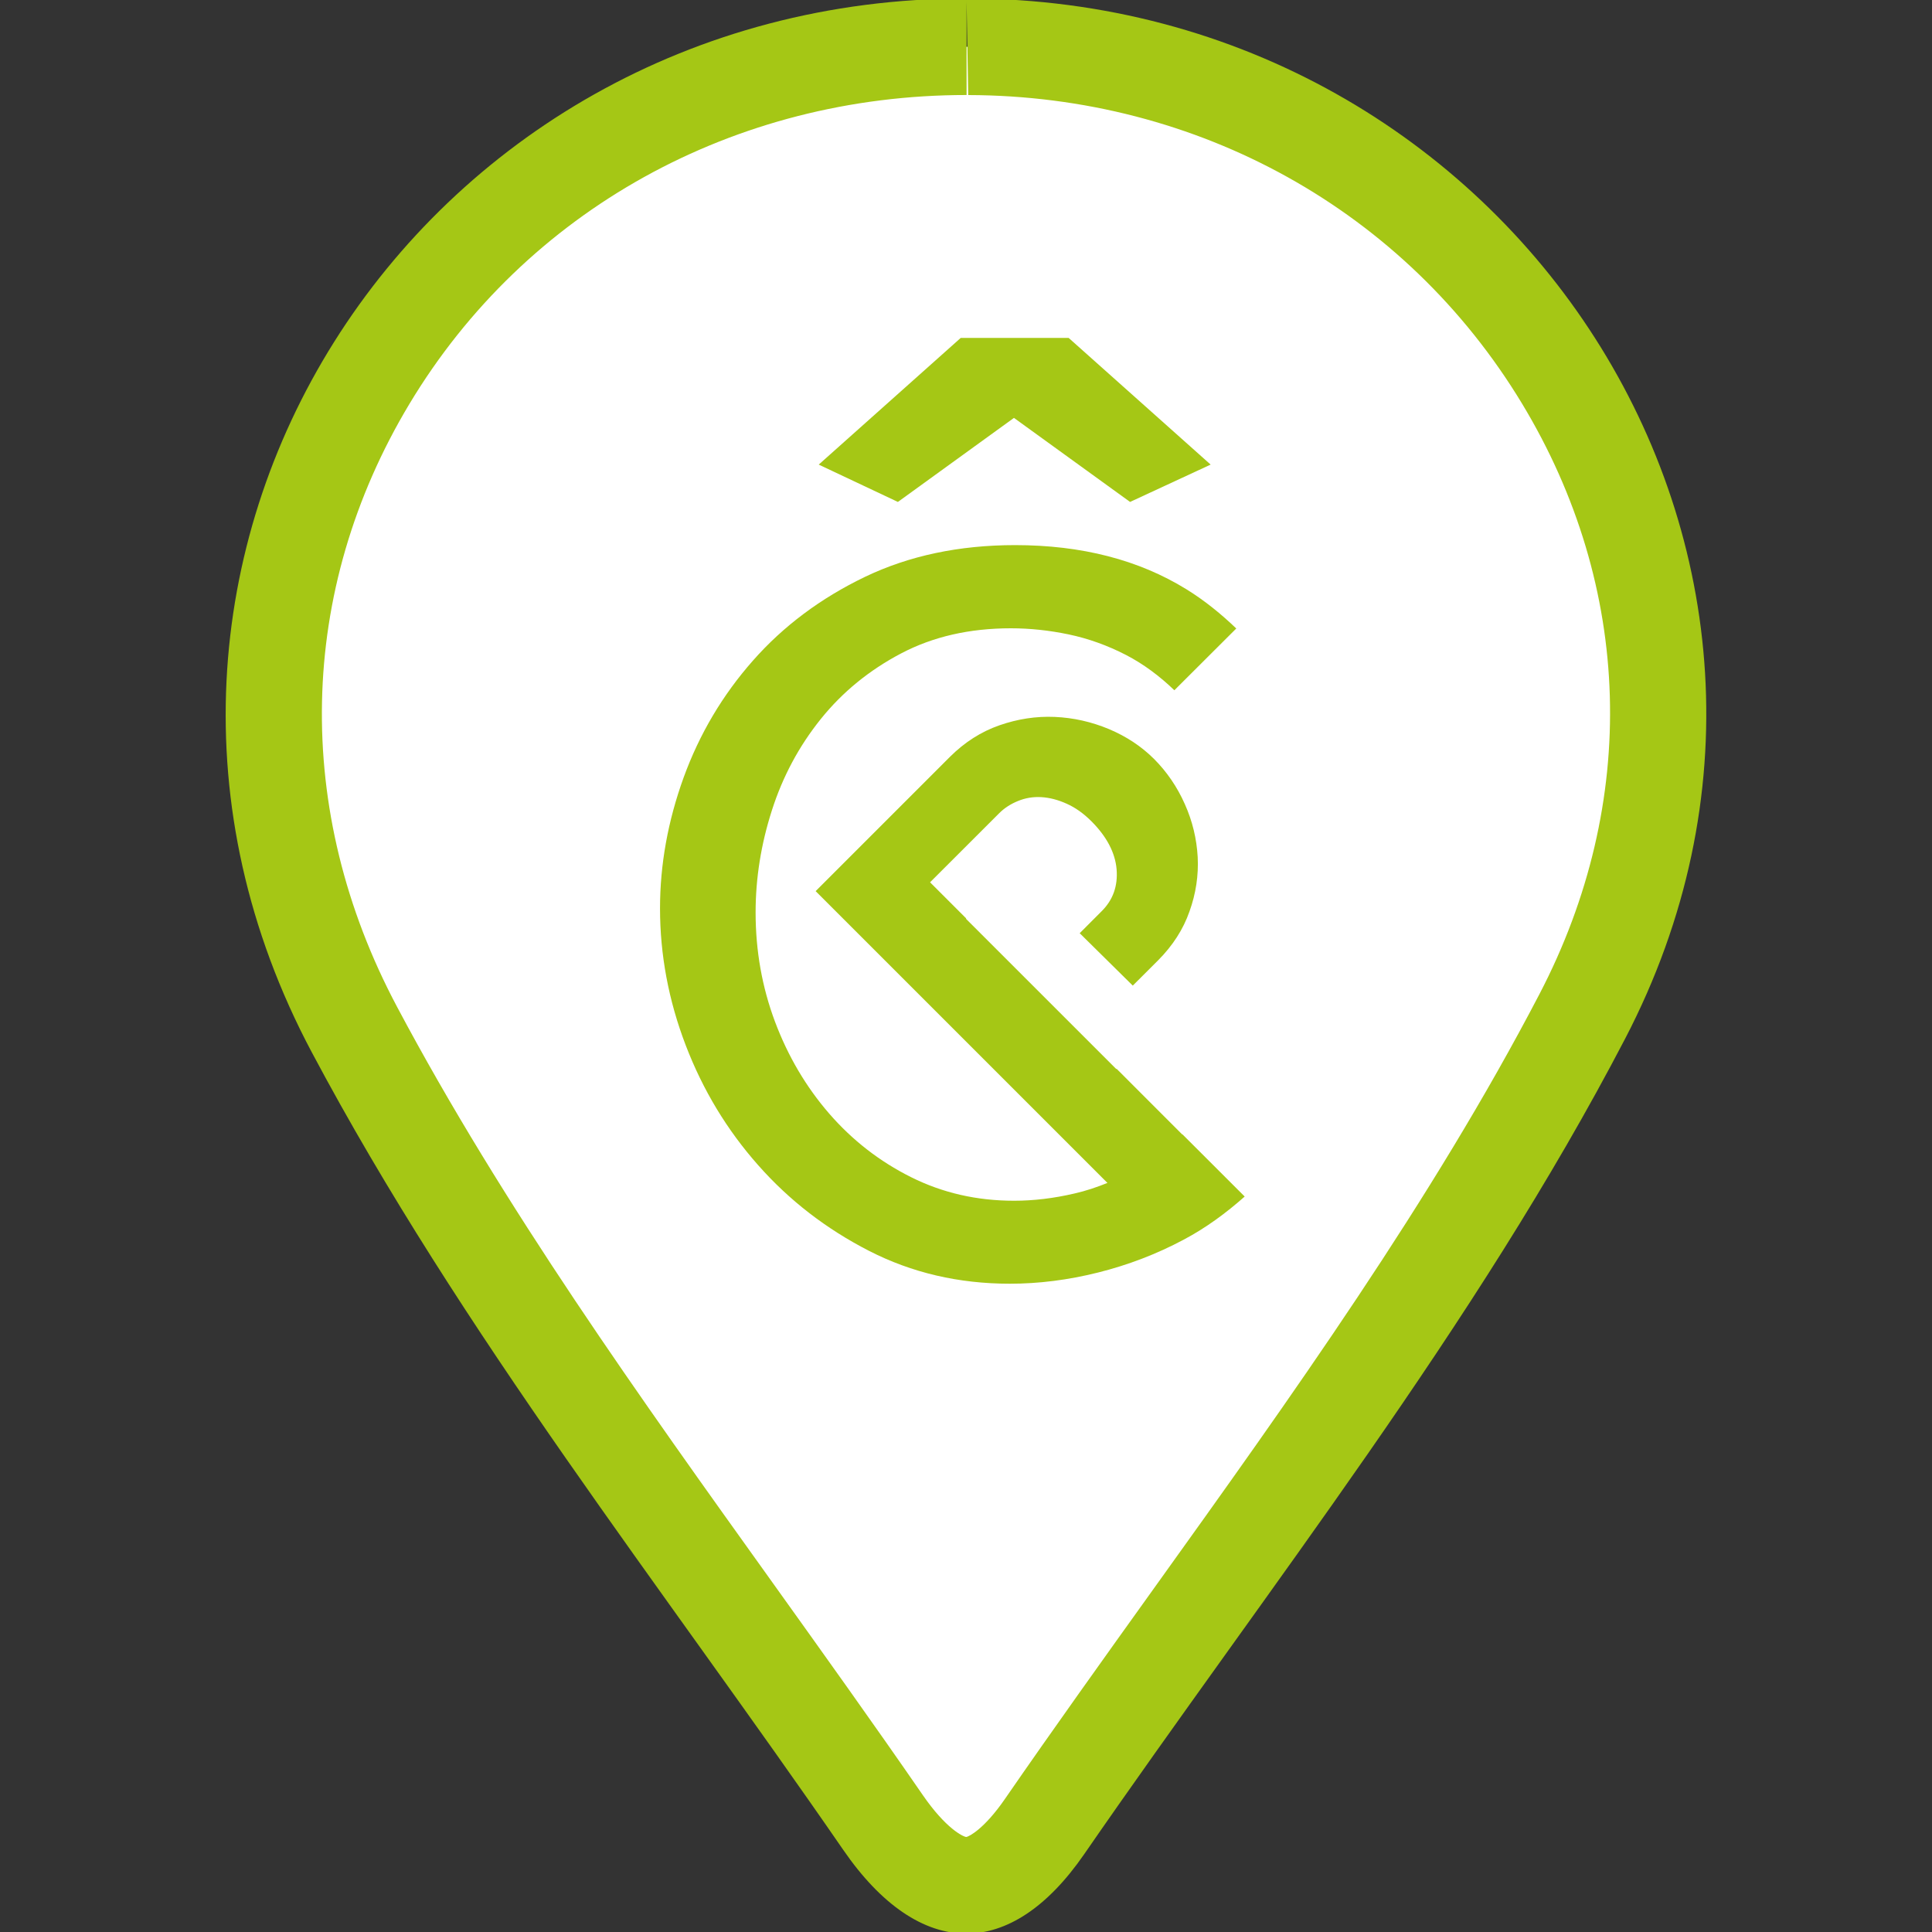
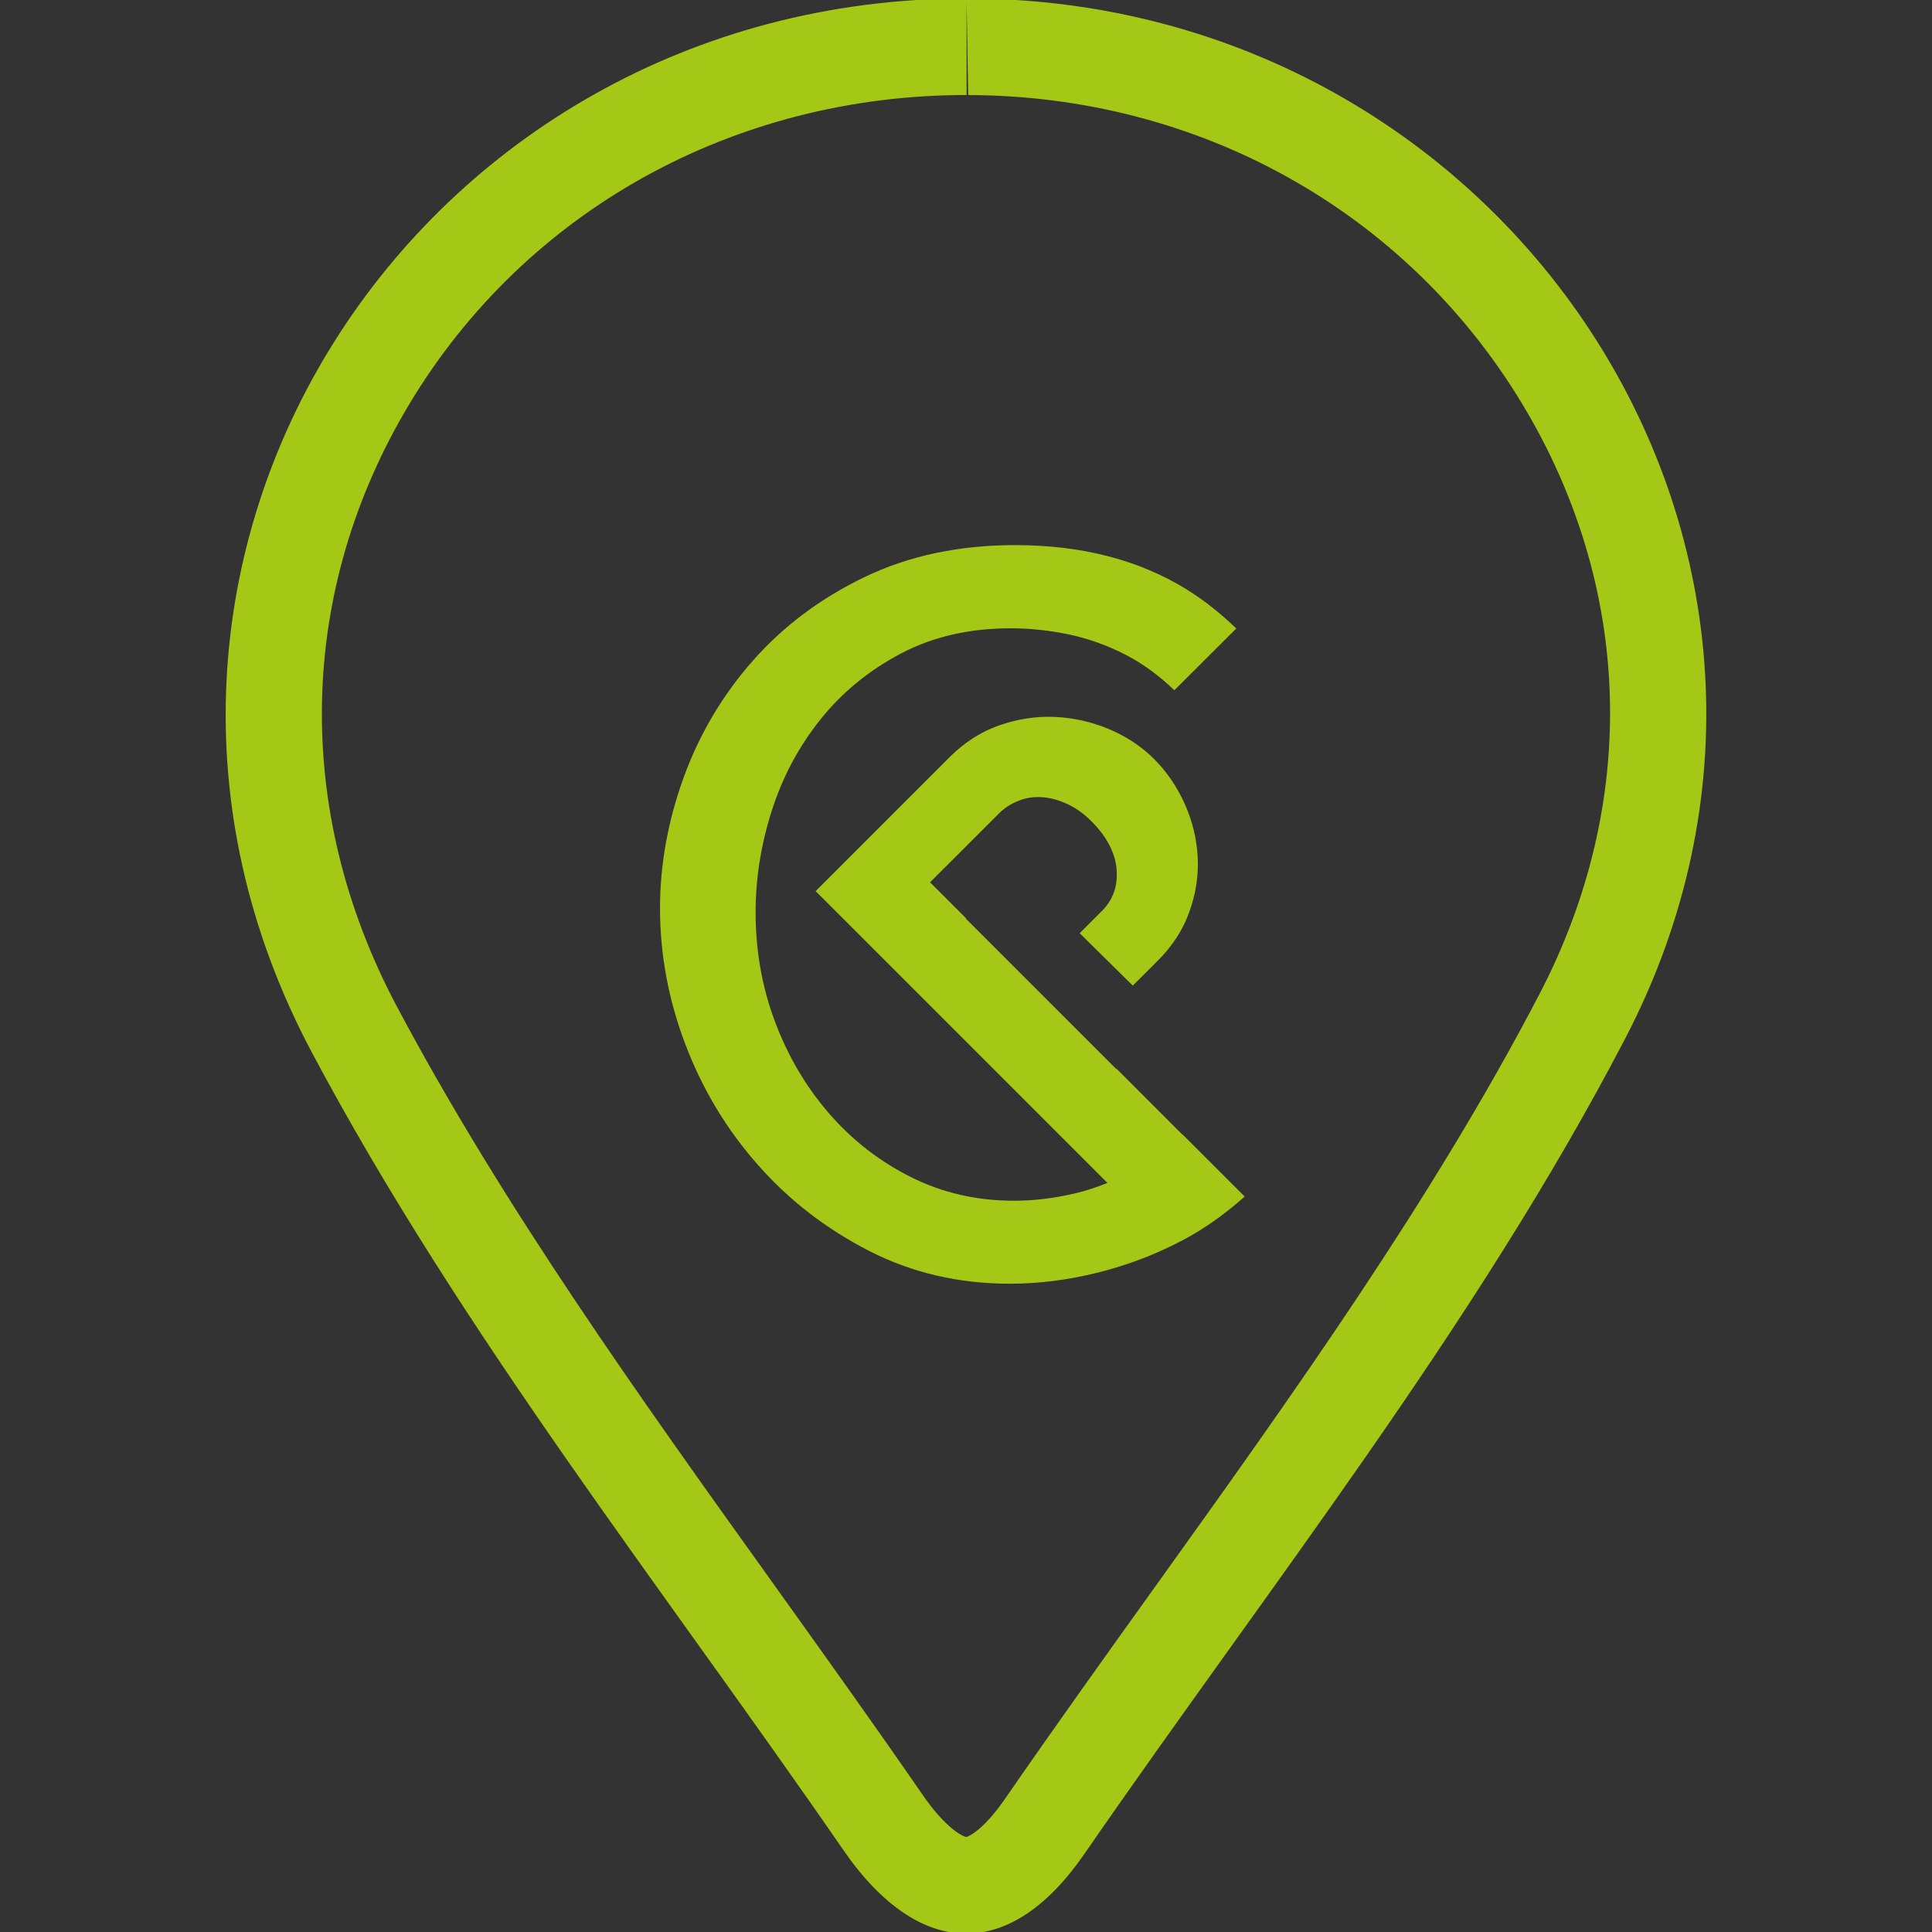
<svg xmlns="http://www.w3.org/2000/svg" version="1.1" id="Calque_1" x="0px" y="0px" width="40px" height="40px" viewBox="0 0 40 40" enable-background="new 0 0 40 40" xml:space="preserve">
  <rect x="0" y="0" width="40" height="40" fill="#333333" stroke="none" />
  <g>
    <g>
-       <path fill="#FFFFFF" d="M20.004,39.033c-0.533,0-1.144-0.462-1.721-1.299c-1.014-1.47-2.056-2.925-3.099-4.381    c-2.762-3.856-5.618-7.844-7.847-12.037C5.007,16.935,5.11,12.025,7.62,7.848c2.588-4.308,7.22-6.88,12.392-6.88    c5.156,0.012,9.76,2.578,12.353,6.865c2.485,4.109,2.629,8.926,0.394,13.215c-2.259,4.332-5.203,8.441-8.05,12.415    c-1.037,1.447-2.074,2.895-3.082,4.354C21.086,38.602,20.511,39.033,20.004,39.033z" />
      <path fill="#A5C715" d="M20.011-0.032l0.035,2c4.768,0.011,9.052,2.397,11.463,6.383c2.301,3.804,2.433,8.263,0.362,12.234    c-2.226,4.27-5.149,8.35-7.977,12.296c-1.021,1.425-2.076,2.898-3.092,4.37c-0.426,0.617-0.74,0.773-0.796,0.782    c-0.068-0.007-0.422-0.174-0.9-0.867c-1.02-1.479-2.082-2.961-3.108-4.395c-2.743-3.83-5.58-7.79-7.777-11.925    c-2.162-4.064-2.068-8.614,0.256-12.484c2.406-4.004,6.718-6.395,11.535-6.395V-0.032 M20.011-0.032    c-11.45,0-18.945,11.688-13.556,21.818c3.091,5.814,7.249,11.068,11.005,16.516c0.783,1.137,1.662,1.731,2.544,1.731    c0.837,0,1.678-0.535,2.445-1.647c3.838-5.561,8.092-10.923,11.195-16.876c5.207-9.989-2.326-21.516-13.594-21.542    C20.038-0.032,20.024-0.032,20.011-0.032L20.011-0.032z" />
    </g>
  </g>
  <g>
-     <polygon fill="#A5C715" points="20.993,8.652 23.397,10.392 25.065,9.619 22.125,6.996 19.891,6.996 16.951,9.619 18.59,10.392     " />
    <path fill="#A5C715" d="M24.48,23.484c0,0.002-0.001,0.002-0.003,0.004l-1.358-1.359l-0.008,0.004L20,19.023l0.003-0.009   l-0.747-0.747l1.424-1.423c0.11-0.112,0.243-0.198,0.396-0.26c0.152-0.063,0.315-0.09,0.484-0.08   c0.171,0.01,0.345,0.055,0.524,0.136c0.18,0.08,0.35,0.201,0.512,0.363c0.318,0.318,0.492,0.651,0.522,0.994   c0.028,0.344-0.073,0.633-0.308,0.867l-0.456,0.457l1.099,1.085l0.524-0.523c0.302-0.304,0.52-0.64,0.65-1.013   c0.134-0.373,0.189-0.748,0.17-1.125c-0.021-0.377-0.108-0.744-0.267-1.098c-0.157-0.354-0.37-0.667-0.641-0.938   c-0.26-0.258-0.569-0.462-0.929-0.614c-0.362-0.151-0.735-0.235-1.121-0.252c-0.387-0.017-0.769,0.042-1.148,0.174   c-0.379,0.132-0.719,0.35-1.022,0.651l-2.782,2.782l6.041,6.041c-0.222,0.09-0.449,0.166-0.682,0.219   c-0.429,0.1-0.846,0.15-1.251,0.15c-0.77,0-1.479-0.162-2.132-0.488s-1.218-0.766-1.697-1.318c-0.478-0.552-0.852-1.186-1.12-1.9   s-0.402-1.469-0.402-2.263c0-0.708,0.112-1.412,0.337-2.113c0.224-0.701,0.562-1.331,1.012-1.891   c0.449-0.559,1.004-1.012,1.664-1.359c0.66-0.347,1.417-0.52,2.272-0.52c0.393,0,0.79,0.042,1.198,0.127   c0.405,0.085,0.801,0.227,1.185,0.425c0.36,0.186,0.693,0.434,1.002,0.731l1.282-1.279c-0.31-0.296-0.646-0.573-1.033-0.812   c-0.986-0.609-2.169-0.914-3.546-0.914c-1.16,0-2.197,0.22-3.11,0.658c-0.914,0.44-1.687,1.017-2.317,1.732   c-0.631,0.714-1.109,1.522-1.436,2.421c-0.326,0.9-0.489,1.802-0.489,2.709c0,0.962,0.177,1.909,0.532,2.835   c0.355,0.928,0.856,1.756,1.501,2.484c0.645,0.73,1.411,1.32,2.295,1.773s1.856,0.68,2.915,0.68c0.595,0,1.203-0.076,1.827-0.232   c0.623-0.156,1.215-0.383,1.772-0.68c0.464-0.246,0.879-0.553,1.263-0.893L24.48,23.484z" />
  </g>
</svg>